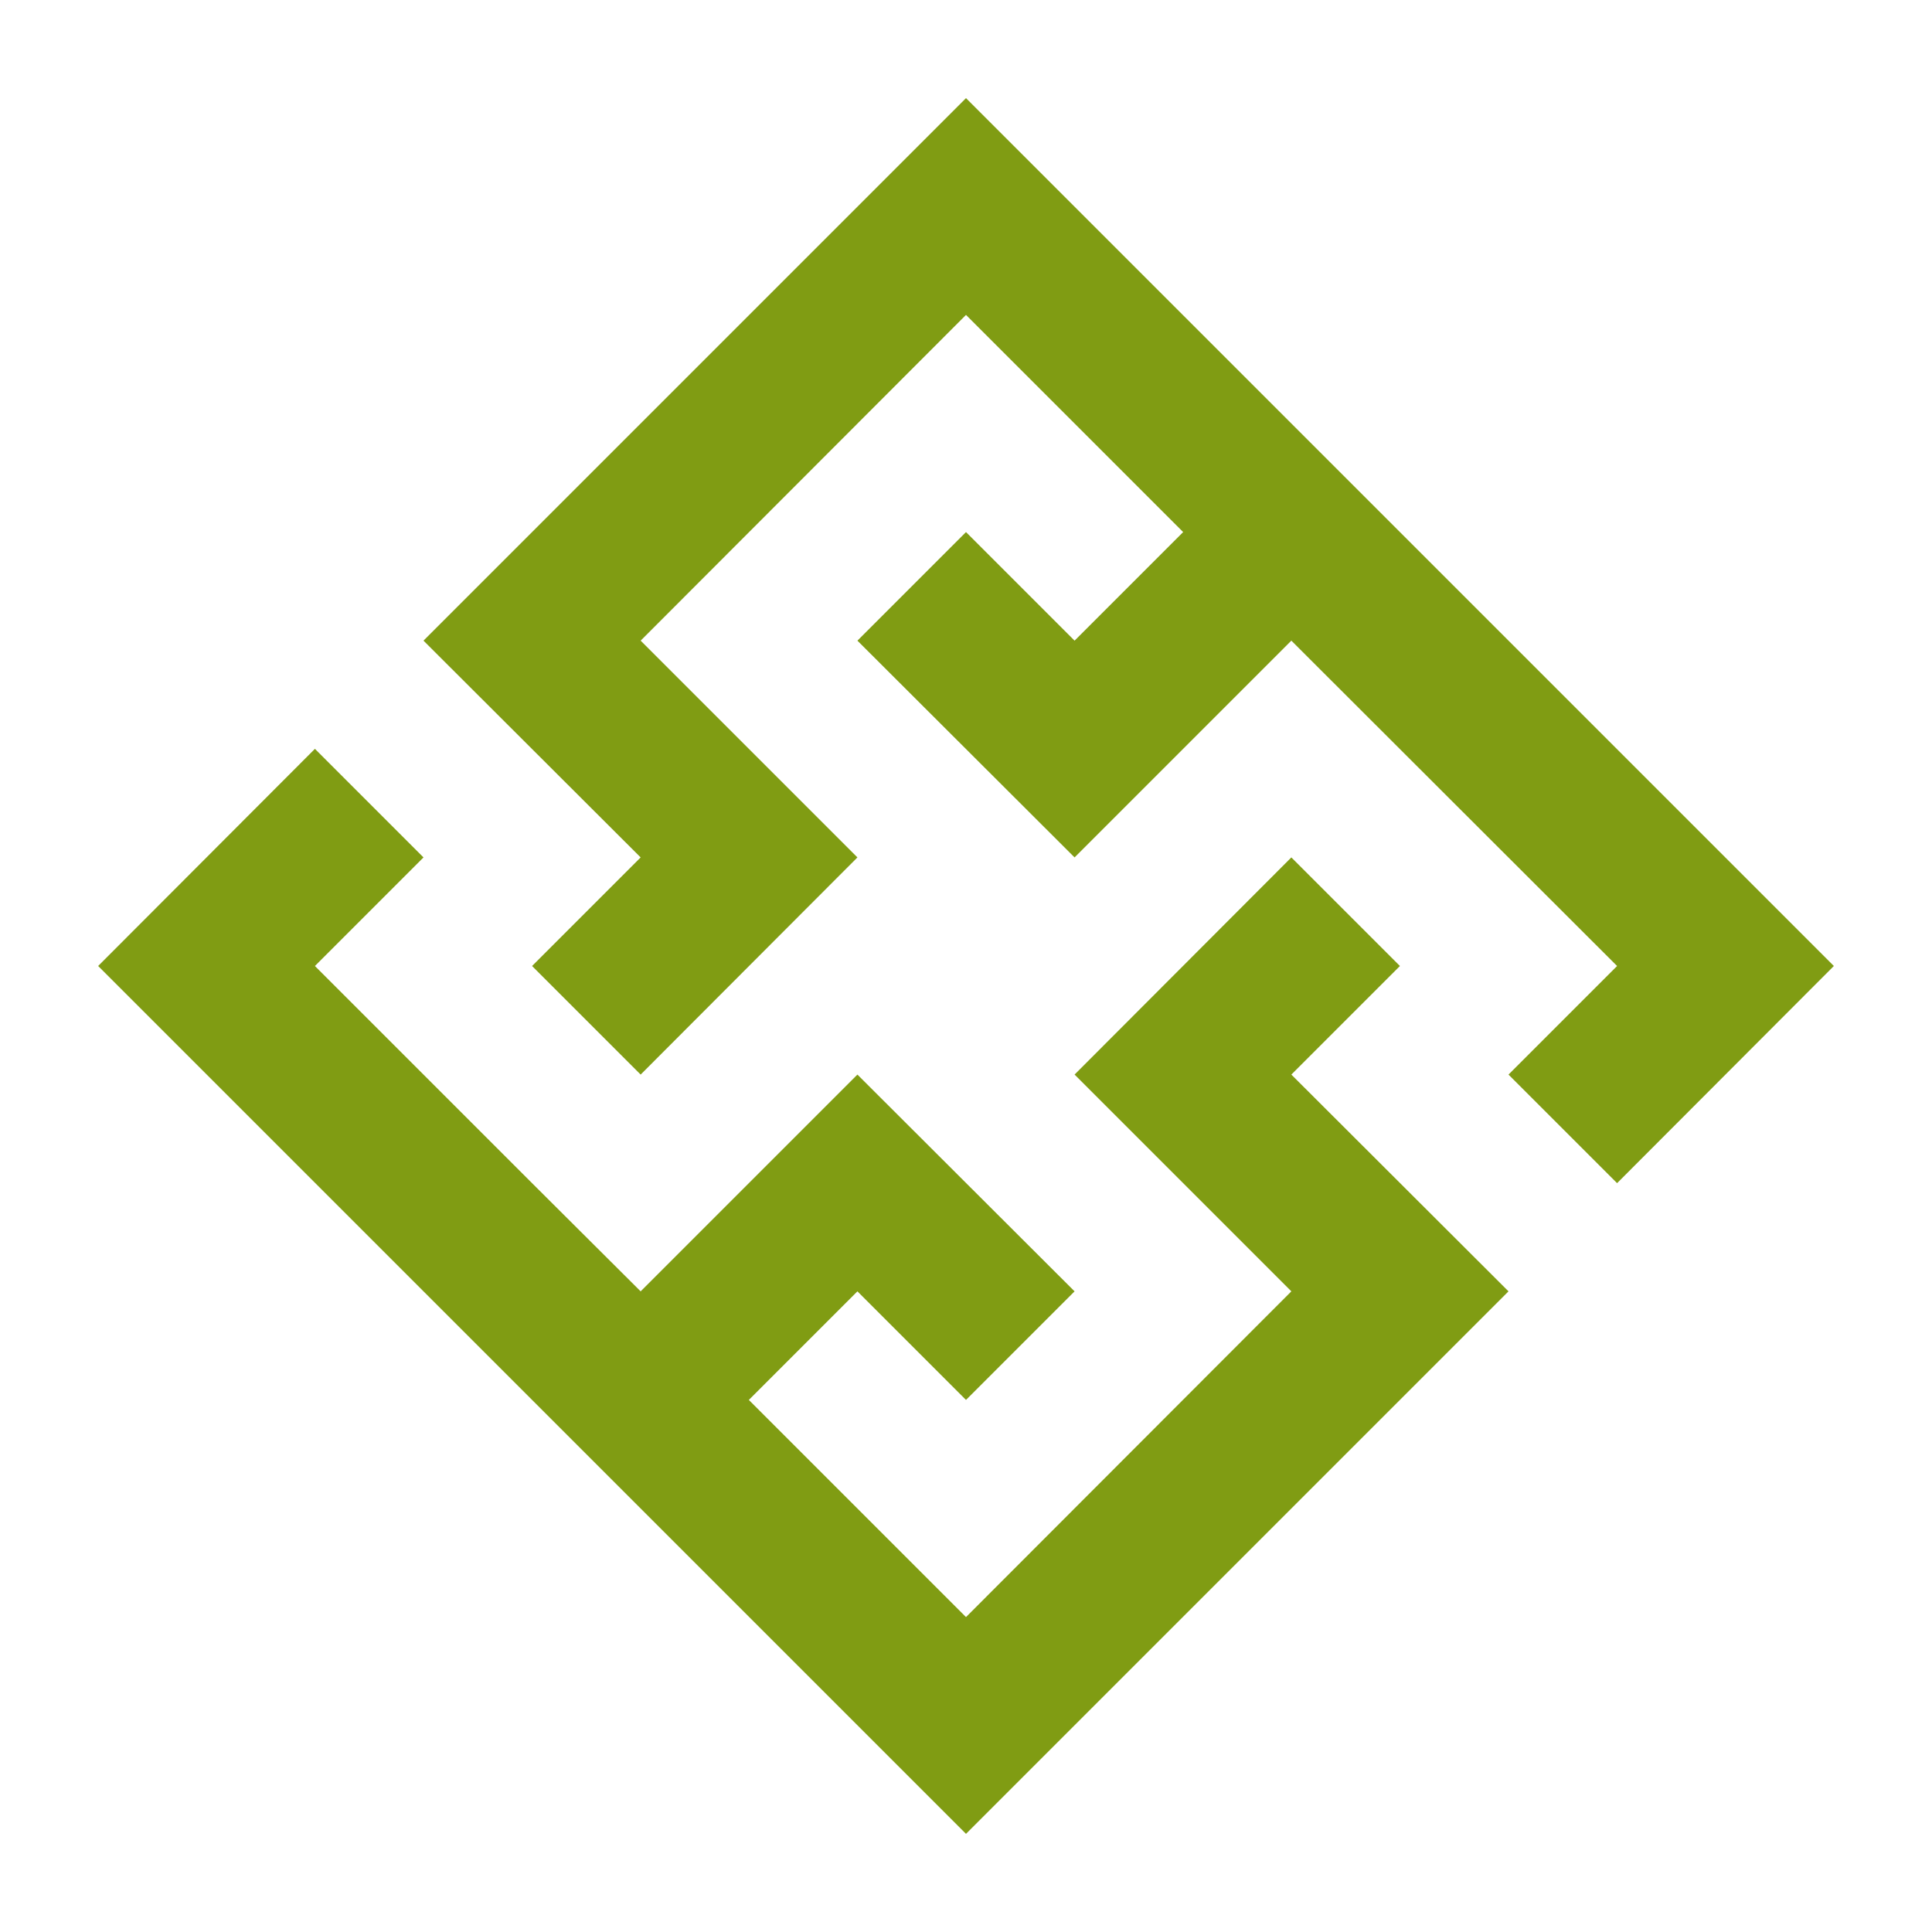
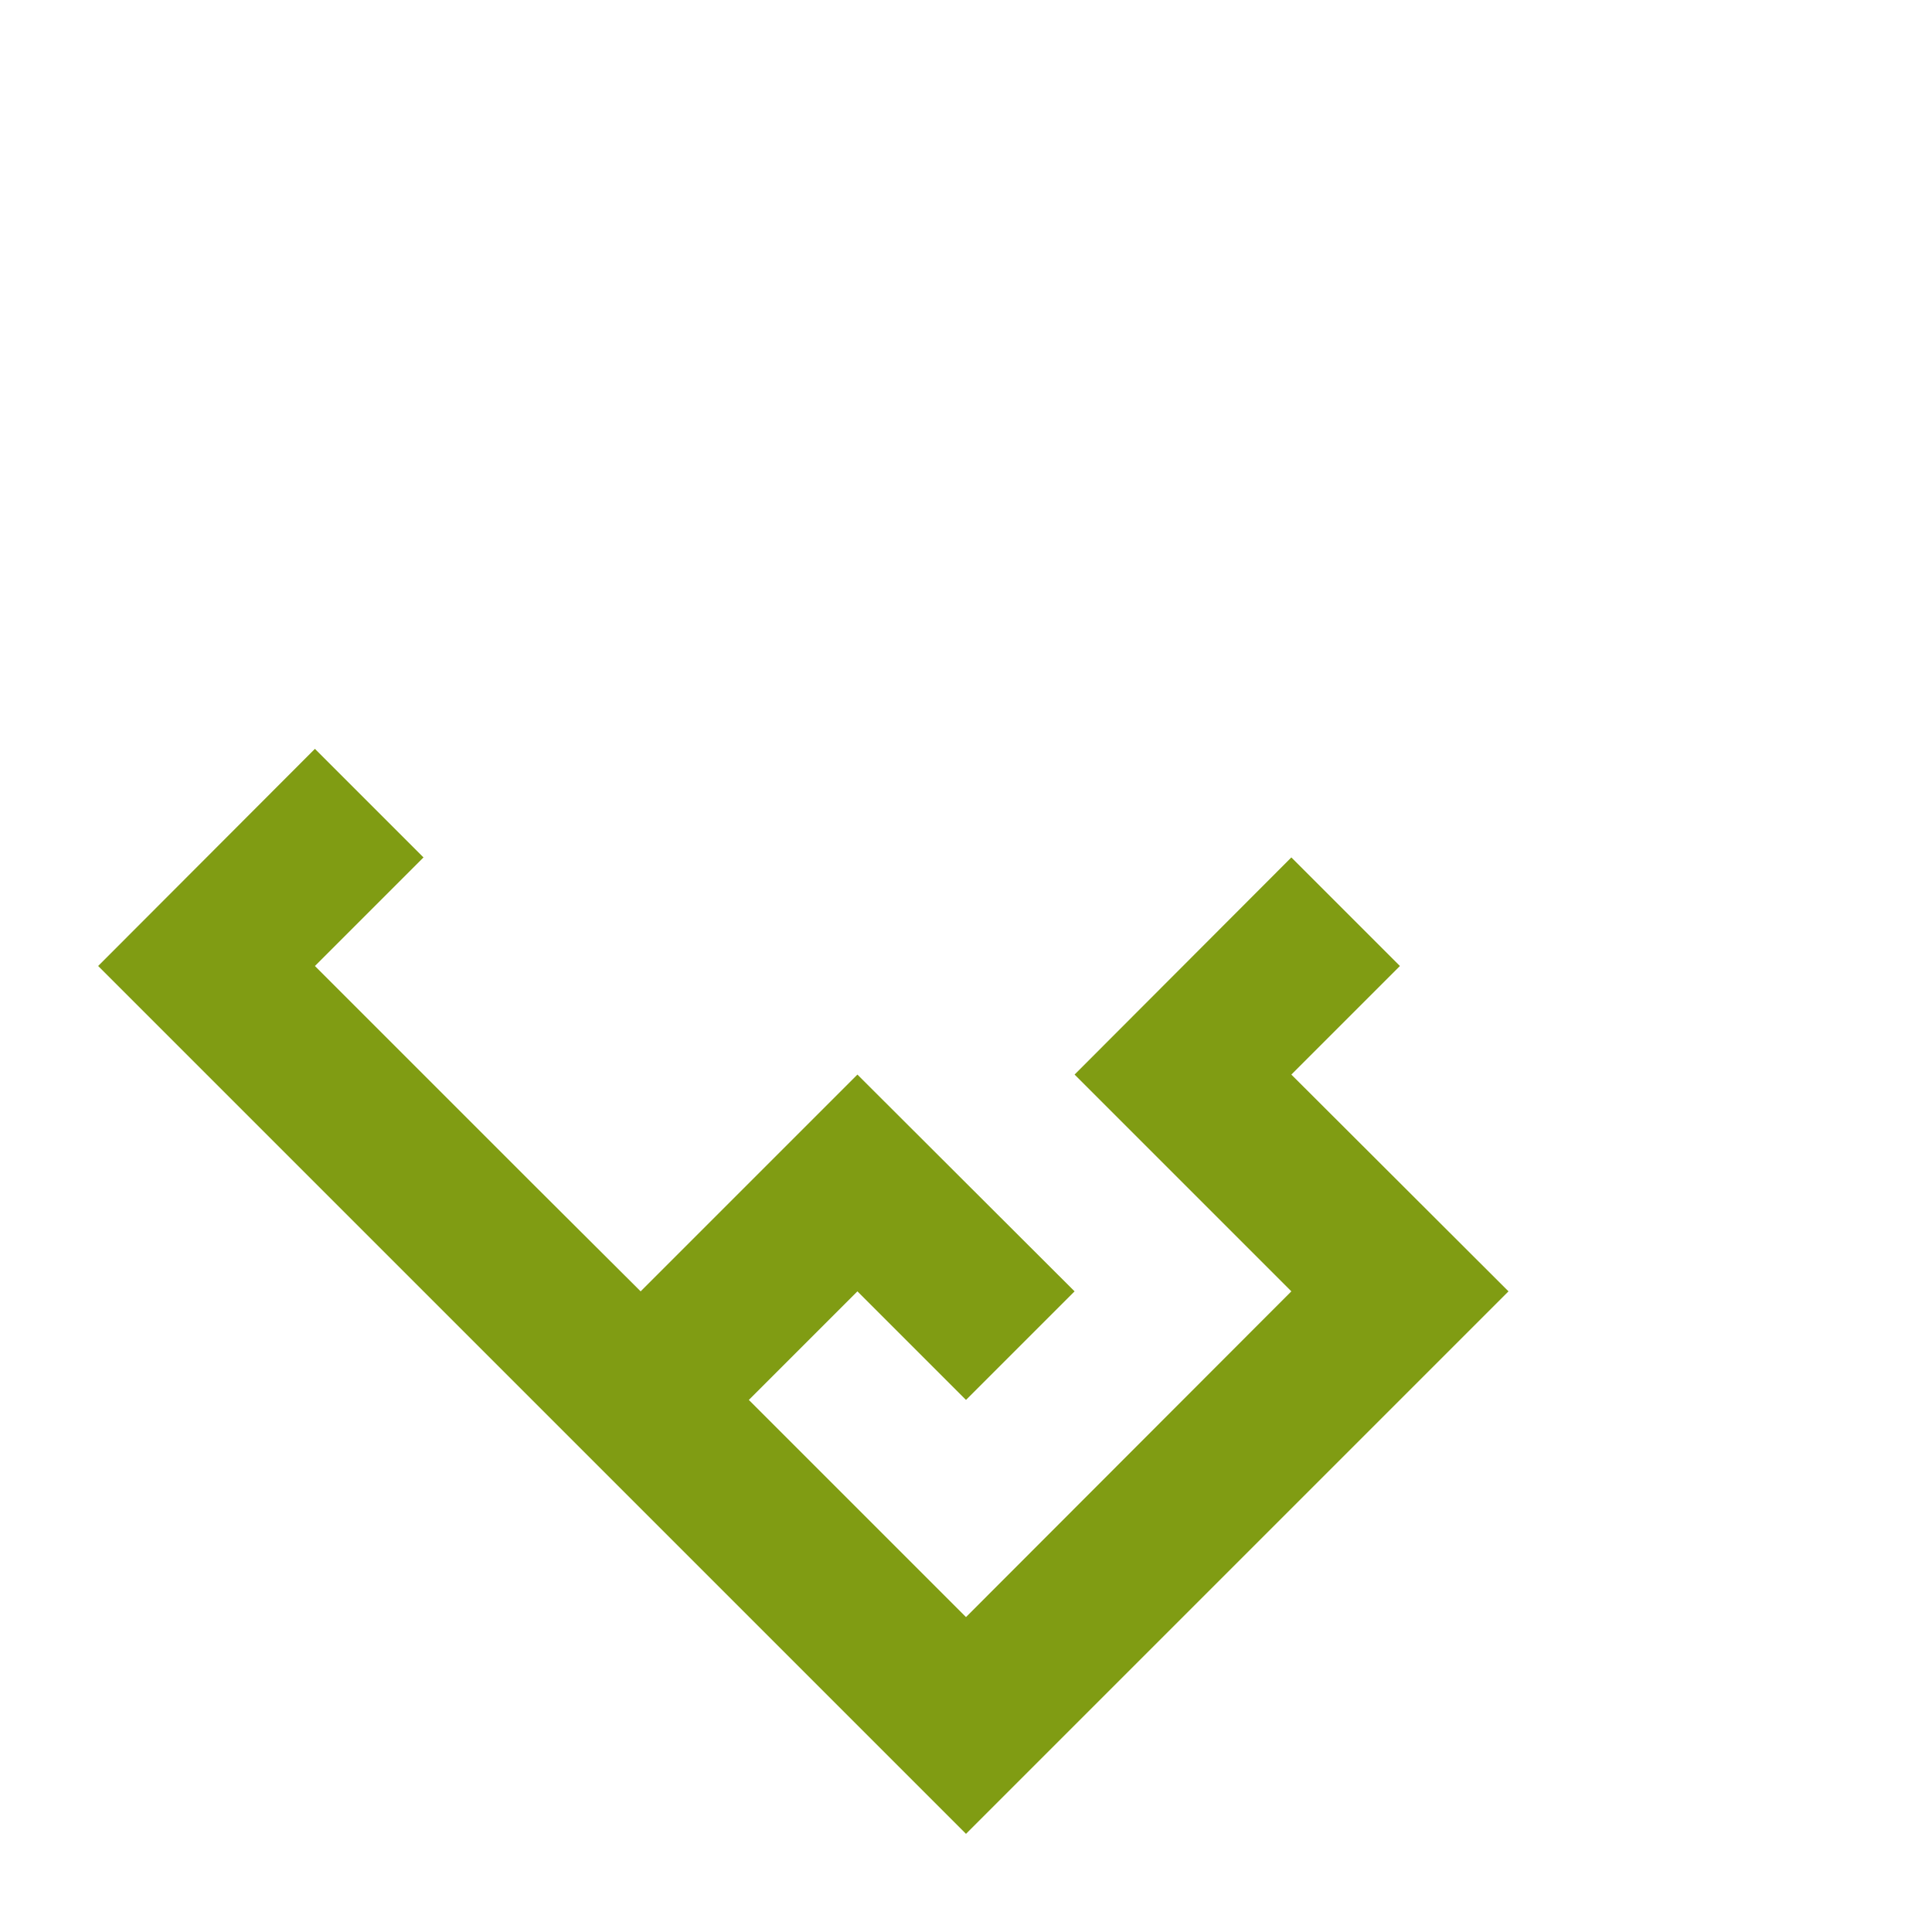
<svg xmlns="http://www.w3.org/2000/svg" id="Layer_1" x="0px" y="0px" viewBox="0 0 50 50" style="enable-background:new 0 0 50 50;" xml:space="preserve">
  <style type="text/css">	.st0{fill:#809C13;}</style>
  <g>
-     <polygon class="st0" points="41.85,30.62 39.04,27.81 41.85,25 33.42,16.58 27.81,22.19 22.19,16.58 25,13.77 27.81,16.58   30.62,13.77 25,8.15 16.58,16.58 22.19,22.19 16.58,27.81 13.77,25 16.58,22.19 10.96,16.58 25,2.54 47.46,25  " />
    <polygon class="st0" points="10.96,27.81 13.77,30.62 16.58,33.42 22.19,27.81 27.81,33.42 25,36.23 22.19,33.42 19.38,36.23   25,41.85 33.42,33.42 27.81,27.81 33.42,22.19 36.23,25 33.42,27.81 39.04,33.42 25,47.46 2.54,25 8.15,19.38 10.96,22.19 8.15,25    " />
  </g>
</svg>